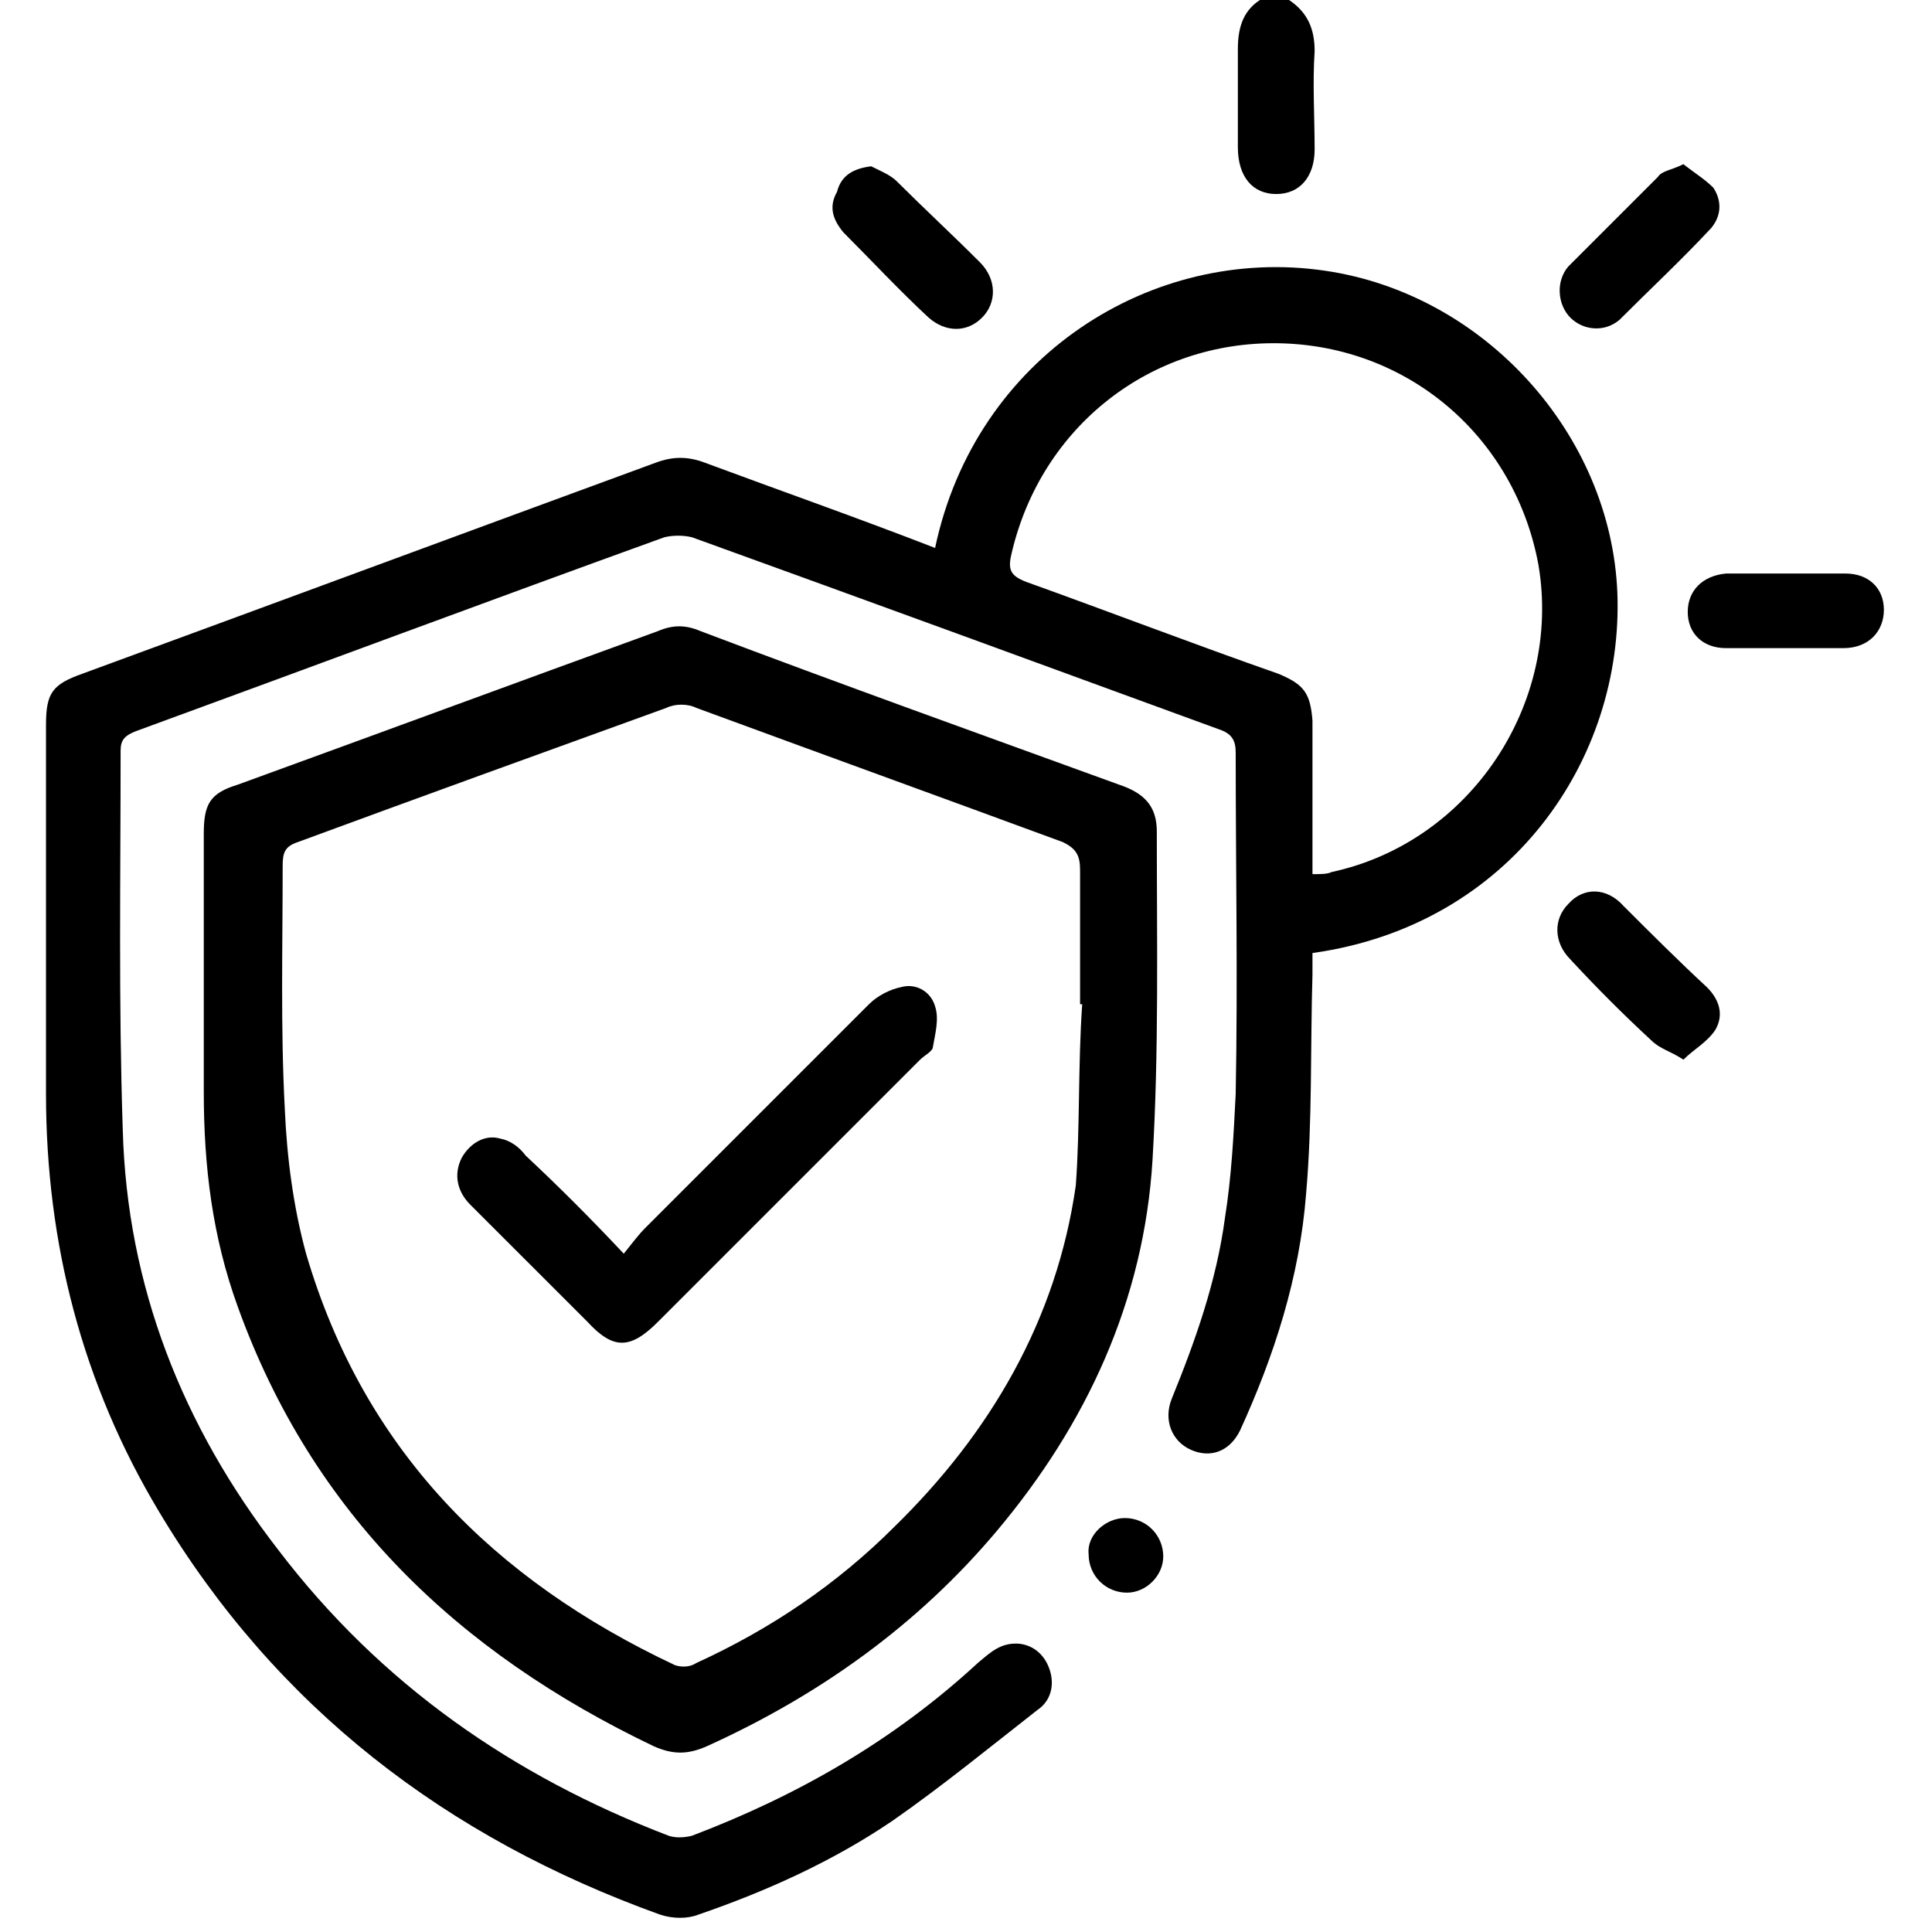
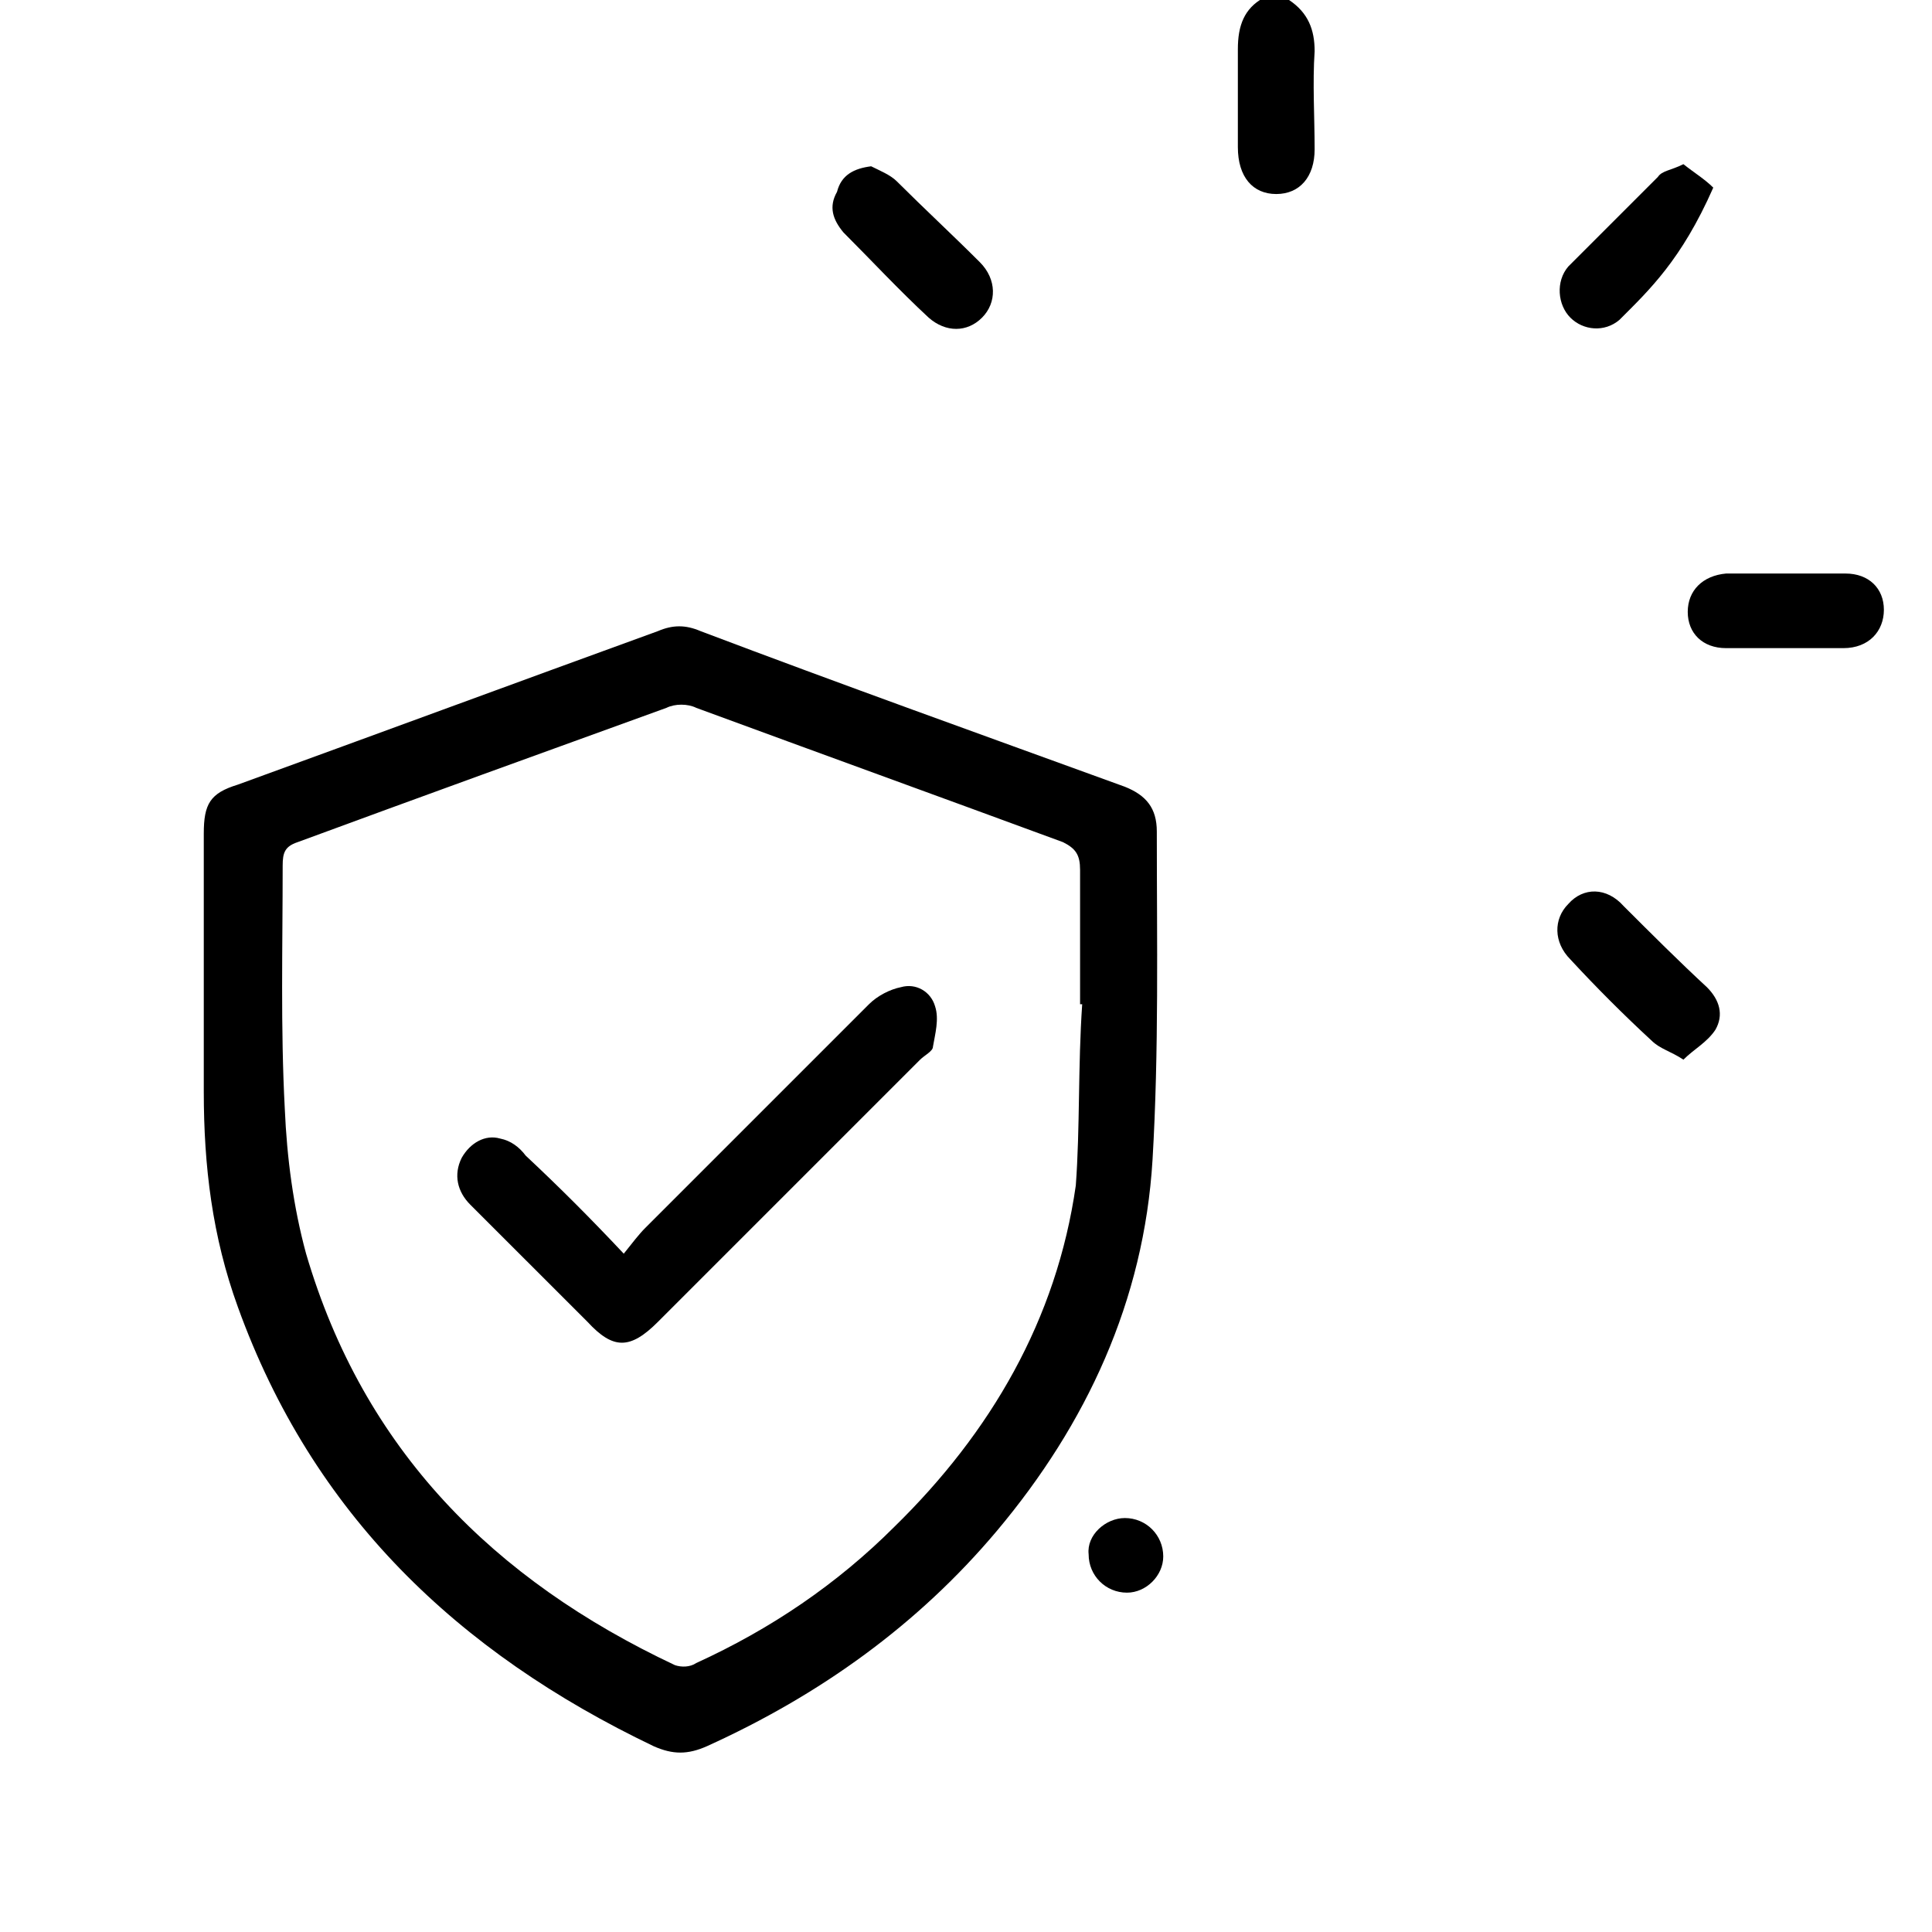
<svg xmlns="http://www.w3.org/2000/svg" fill="none" viewBox="0 0 42 42" height="42" width="42">
  <g clip-path="url(#clip0_4519_6206)">
    <path fill="black" d="M28.023 2.42591e-05C28.44 0.278 28.579 0.649 28.579 1.112C28.532 1.808 28.579 2.549 28.579 3.245C28.579 3.847 28.254 4.218 27.744 4.218C27.235 4.218 26.91 3.847 26.91 3.198C26.91 2.503 26.91 1.761 26.91 1.066C26.91 0.556 27.049 0.185 27.466 -0.046C27.605 2.42591e-05 27.837 2.42591e-05 28.023 2.42591e-05Z" />
-     <path fill="black" d="M20.328 11.912C21.209 7.74 25.056 5.33 28.81 5.886C32.286 6.396 35.021 9.455 35.16 12.885C35.299 16.501 32.842 20.116 28.532 20.718C28.532 20.858 28.532 21.043 28.532 21.182C28.485 22.758 28.532 24.38 28.393 25.956C28.254 27.764 27.698 29.479 26.956 31.101C26.724 31.564 26.307 31.703 25.89 31.518C25.473 31.333 25.287 30.869 25.473 30.406C25.983 29.154 26.446 27.856 26.631 26.466C26.771 25.585 26.817 24.705 26.863 23.778C26.91 21.321 26.863 18.818 26.863 16.362C26.863 16.084 26.771 15.944 26.492 15.852C22.692 14.461 18.891 13.071 15.044 11.68C14.859 11.634 14.627 11.634 14.441 11.68C10.594 13.071 6.747 14.508 2.947 15.898C2.715 15.991 2.622 16.084 2.622 16.315C2.622 19.05 2.576 21.785 2.669 24.566C2.761 27.949 3.966 31.008 6.052 33.697C8.277 36.617 11.151 38.609 14.534 39.907C14.673 39.954 14.859 39.954 15.044 39.907C17.361 39.027 19.447 37.822 21.255 36.153C21.533 35.921 21.765 35.69 22.182 35.736C22.506 35.782 22.738 36.014 22.831 36.338C22.924 36.663 22.831 36.987 22.553 37.173C21.487 38.007 20.467 38.841 19.401 39.583C18.103 40.464 16.666 41.112 15.183 41.622C14.951 41.715 14.627 41.715 14.349 41.622C9.714 39.954 6.006 37.126 3.457 32.862C1.788 30.081 1 27.022 1 23.778C1 21.089 1 18.401 1 15.759C1 15.064 1.139 14.878 1.788 14.647C5.959 13.117 10.085 11.588 14.256 10.058C14.627 9.919 14.951 9.919 15.322 10.058C16.944 10.661 18.659 11.263 20.328 11.912ZM28.532 19.003C28.717 19.003 28.856 19.003 28.949 18.957C31.962 18.308 33.955 15.296 33.445 12.283C32.935 9.502 30.618 7.509 27.79 7.462C25.009 7.416 22.645 9.27 21.997 12.005C21.904 12.376 21.95 12.514 22.321 12.654C24.129 13.303 25.936 13.998 27.79 14.647C28.346 14.878 28.485 15.064 28.532 15.666C28.532 15.852 28.532 16.037 28.532 16.223C28.532 17.149 28.532 18.076 28.532 19.003Z" />
    <path fill="black" d="M4.43 21.553C4.43 20.394 4.43 19.282 4.43 18.123C4.43 17.474 4.569 17.242 5.171 17.057C8.23 15.944 11.243 14.832 14.302 13.72C14.627 13.581 14.905 13.581 15.229 13.72C18.288 14.878 21.394 15.991 24.453 17.103C24.916 17.288 25.148 17.567 25.148 18.076C25.148 20.44 25.195 22.851 25.055 25.214C24.87 28.273 23.619 30.962 21.672 33.279C19.957 35.319 17.825 36.848 15.368 37.961C14.951 38.146 14.627 38.146 14.21 37.961C9.945 35.921 6.794 32.908 5.171 28.413C4.615 26.883 4.43 25.353 4.43 23.731C4.43 22.99 4.43 22.294 4.43 21.553ZM23.526 21.831H23.48C23.48 20.858 23.48 19.884 23.48 18.911C23.48 18.586 23.387 18.447 23.109 18.308C20.467 17.335 17.779 16.361 15.136 15.388C14.951 15.296 14.673 15.296 14.488 15.388C11.799 16.361 9.111 17.335 6.469 18.308C6.191 18.401 6.145 18.54 6.145 18.818C6.145 20.579 6.098 22.341 6.191 24.102C6.237 25.168 6.376 26.234 6.654 27.254C7.906 31.518 10.733 34.345 14.673 36.199C14.812 36.246 14.998 36.246 15.136 36.153C16.759 35.411 18.196 34.438 19.447 33.187C21.533 31.147 22.97 28.691 23.387 25.771C23.48 24.519 23.433 23.175 23.526 21.831Z" />
-     <path fill="black" d="M36.596 3.569C36.828 3.754 37.059 3.893 37.245 4.079C37.43 4.357 37.43 4.681 37.199 4.959C36.55 5.655 35.854 6.304 35.206 6.953C34.881 7.231 34.417 7.184 34.139 6.906C33.861 6.628 33.815 6.118 34.093 5.794C34.742 5.145 35.391 4.496 36.04 3.847C36.133 3.708 36.318 3.708 36.596 3.569Z" />
+     <path fill="black" d="M36.596 3.569C36.828 3.754 37.059 3.893 37.245 4.079C36.55 5.655 35.854 6.304 35.206 6.953C34.881 7.231 34.417 7.184 34.139 6.906C33.861 6.628 33.815 6.118 34.093 5.794C34.742 5.145 35.391 4.496 36.04 3.847C36.133 3.708 36.318 3.708 36.596 3.569Z" />
    <path fill="black" d="M38.868 12.468C39.285 12.468 39.702 12.468 40.119 12.468C40.629 12.468 40.954 12.793 40.954 13.256C40.954 13.72 40.629 14.09 40.073 14.09C39.239 14.09 38.358 14.09 37.524 14.09C37.014 14.09 36.69 13.766 36.69 13.302C36.69 12.839 37.014 12.514 37.524 12.468C37.987 12.468 38.451 12.468 38.868 12.468Z" />
    <path fill="black" d="M18.938 3.615C19.123 3.708 19.355 3.801 19.494 3.94C20.097 4.542 20.699 5.098 21.302 5.701C21.672 6.072 21.672 6.582 21.348 6.906C21.024 7.231 20.56 7.231 20.189 6.906C19.54 6.304 18.938 5.655 18.335 5.052C18.104 4.774 18.011 4.496 18.196 4.171C18.289 3.801 18.567 3.662 18.938 3.615Z" />
    <path fill="black" d="M36.596 23.036C36.318 22.851 36.086 22.804 35.901 22.619C35.298 22.063 34.696 21.46 34.14 20.858C33.769 20.487 33.769 19.977 34.093 19.652C34.418 19.282 34.928 19.282 35.298 19.699C35.901 20.301 36.504 20.904 37.106 21.46C37.384 21.738 37.477 22.063 37.291 22.387C37.106 22.665 36.828 22.804 36.596 23.036Z" />
    <path fill="black" d="M24.454 33.001C24.917 33.001 25.288 33.372 25.288 33.836C25.288 34.253 24.917 34.623 24.5 34.623C24.036 34.623 23.666 34.253 23.666 33.789C23.619 33.372 24.036 33.001 24.454 33.001Z" />
    <path fill="black" d="M13.56 27.254C13.746 27.022 13.885 26.837 14.024 26.698C15.646 25.075 17.268 23.453 18.891 21.831C19.076 21.645 19.354 21.506 19.586 21.46C19.91 21.367 20.235 21.553 20.328 21.877C20.42 22.155 20.328 22.48 20.281 22.758C20.281 22.851 20.096 22.943 20.003 23.036C18.103 24.936 16.202 26.837 14.302 28.737C13.7 29.34 13.329 29.34 12.773 28.737C11.938 27.903 11.104 27.068 10.223 26.188C9.945 25.91 9.852 25.539 10.038 25.168C10.223 24.844 10.548 24.658 10.872 24.751C11.104 24.797 11.289 24.936 11.428 25.122C12.17 25.817 12.819 26.466 13.56 27.254Z" />
  </g>
  <defs>
    <clipPath id="clip0_4519_6206">
      <rect transform="translate(1)" fill="white" height="41.715" width="40" />
    </clipPath>
  </defs>
</svg>